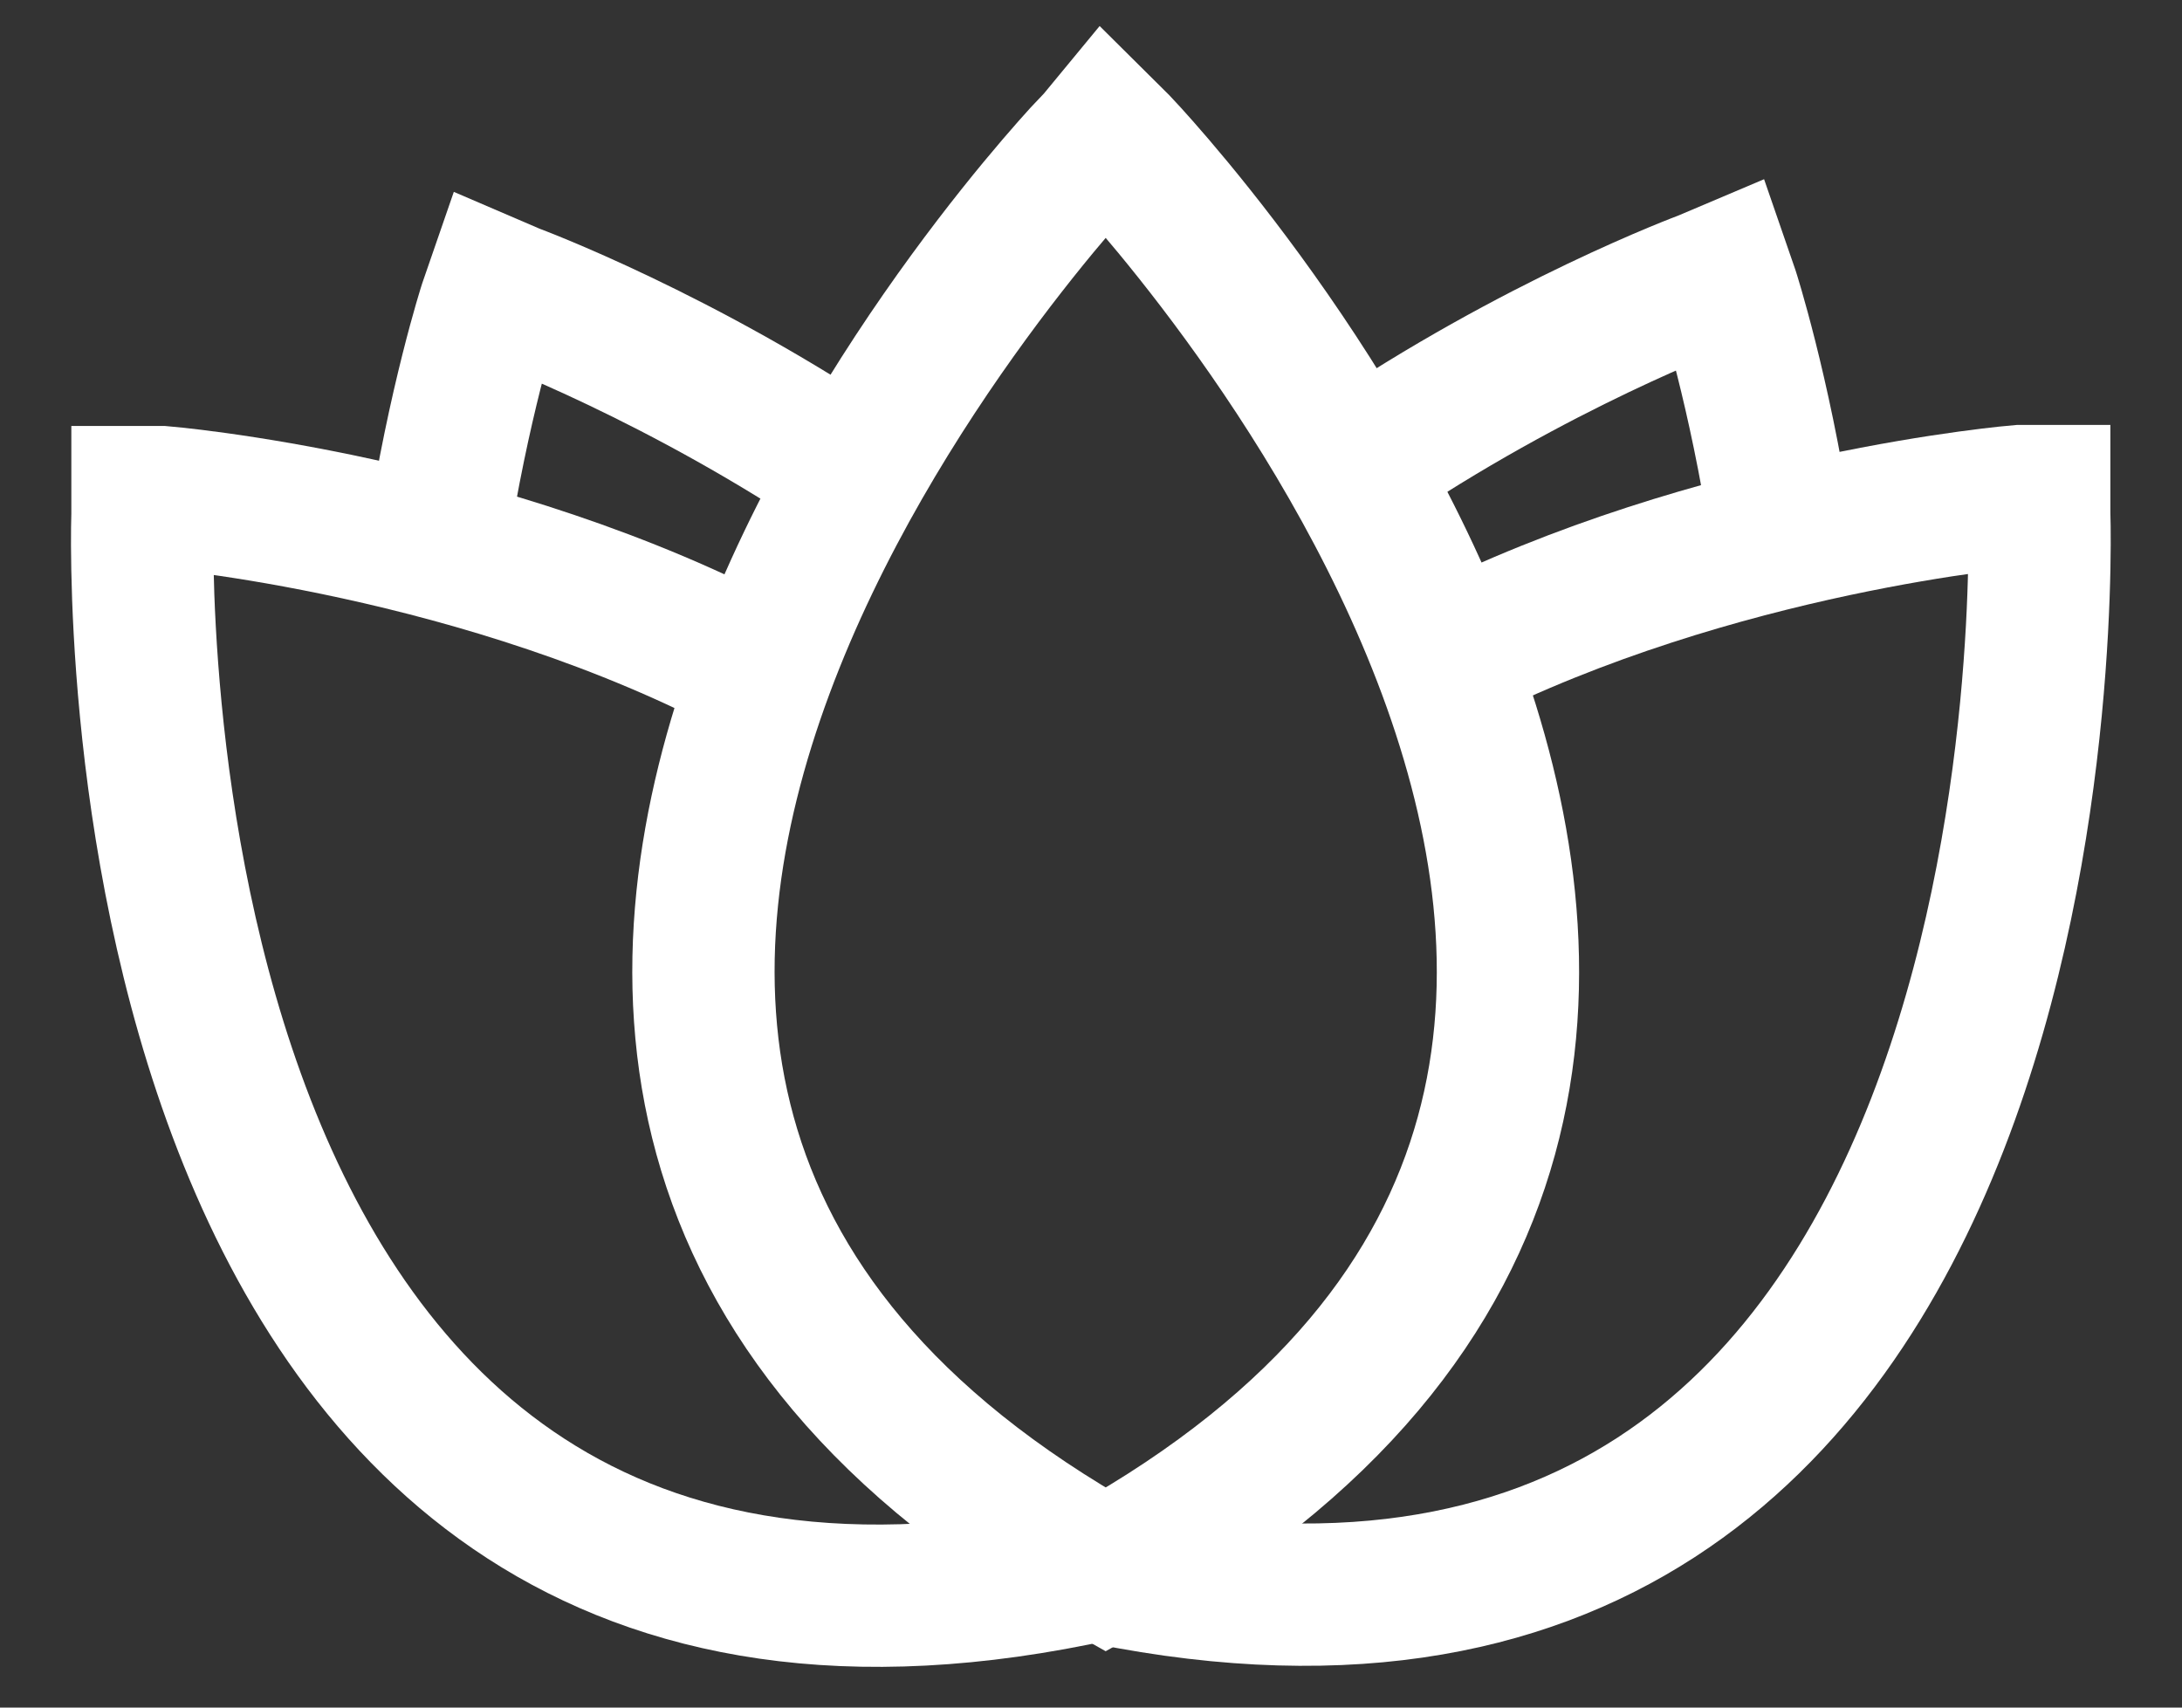
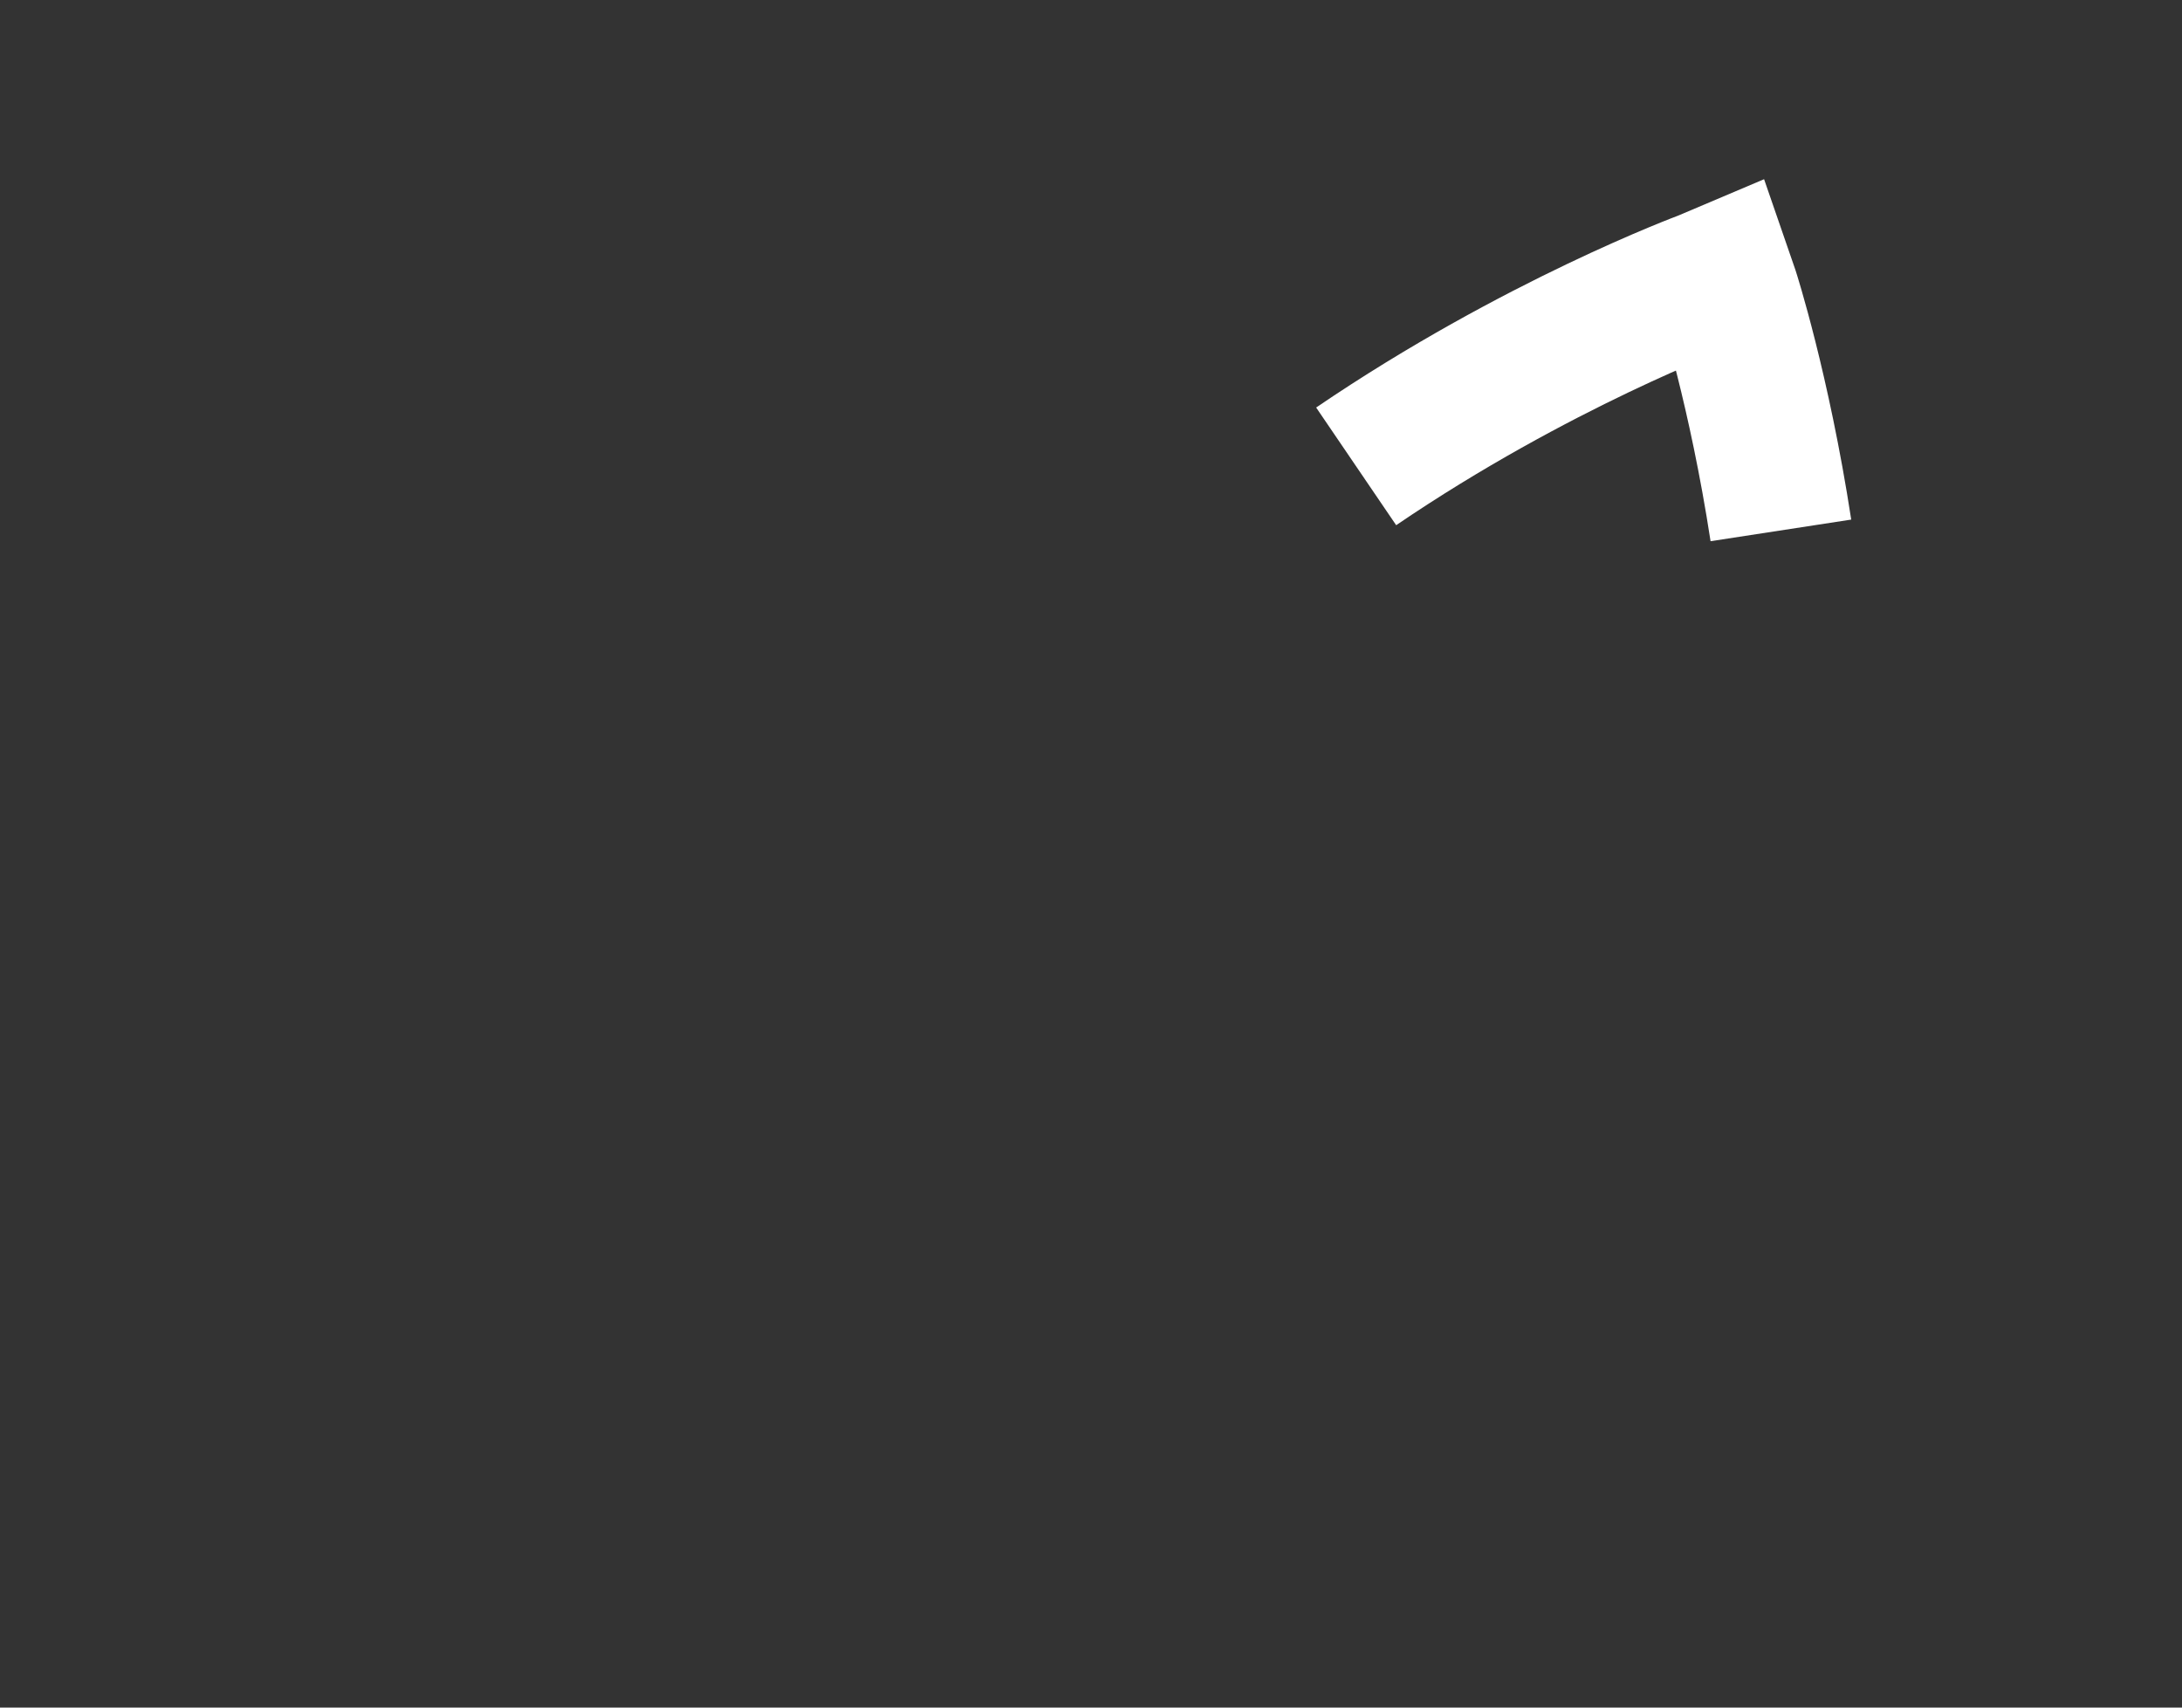
<svg xmlns="http://www.w3.org/2000/svg" width="23" height="18" viewBox="0 0 23 18" fill="none">
  <rect x="0" y="0" width="23" height="18" fill="#333333" stroke="none" />
-   <path d="M11.52 1.529C11.52 1.529 2.194 11.26 11.655 16.547C21.116 11.268 11.79 1.529 11.79 1.529L11.646 1.386L11.528 1.529H11.52Z" stroke="white" stroke-width="1.5" stroke-miterlimit="10" />
  <path d="M18.772 5.591C18.544 4.107 18.215 3.087 18.215 3.087L18.148 2.893L17.971 2.968C17.971 2.968 16.192 3.626 14.295 4.916" stroke="white" stroke-width="1.5" stroke-miterlimit="10" />
-   <path d="M4.605 5.729C4.833 4.244 5.162 3.224 5.162 3.224L5.229 3.03L5.406 3.106C5.406 3.106 7.185 3.764 9.083 5.054" stroke="white" stroke-width="1.5" stroke-miterlimit="10" />
-   <path d="M8.029 7.086C5.103 5.518 1.705 5.24 1.705 5.24H1.502V5.417C1.502 5.417 1.005 18.891 11.579 16.547" stroke="white" stroke-width="1.5" stroke-miterlimit="10" />
-   <path d="M15.23 6.94C18.097 5.49 21.293 5.229 21.293 5.229H21.495V5.406C21.495 5.406 21.993 18.88 11.419 16.536" stroke="white" stroke-width="1.5" stroke-miterlimit="10" />
</svg>